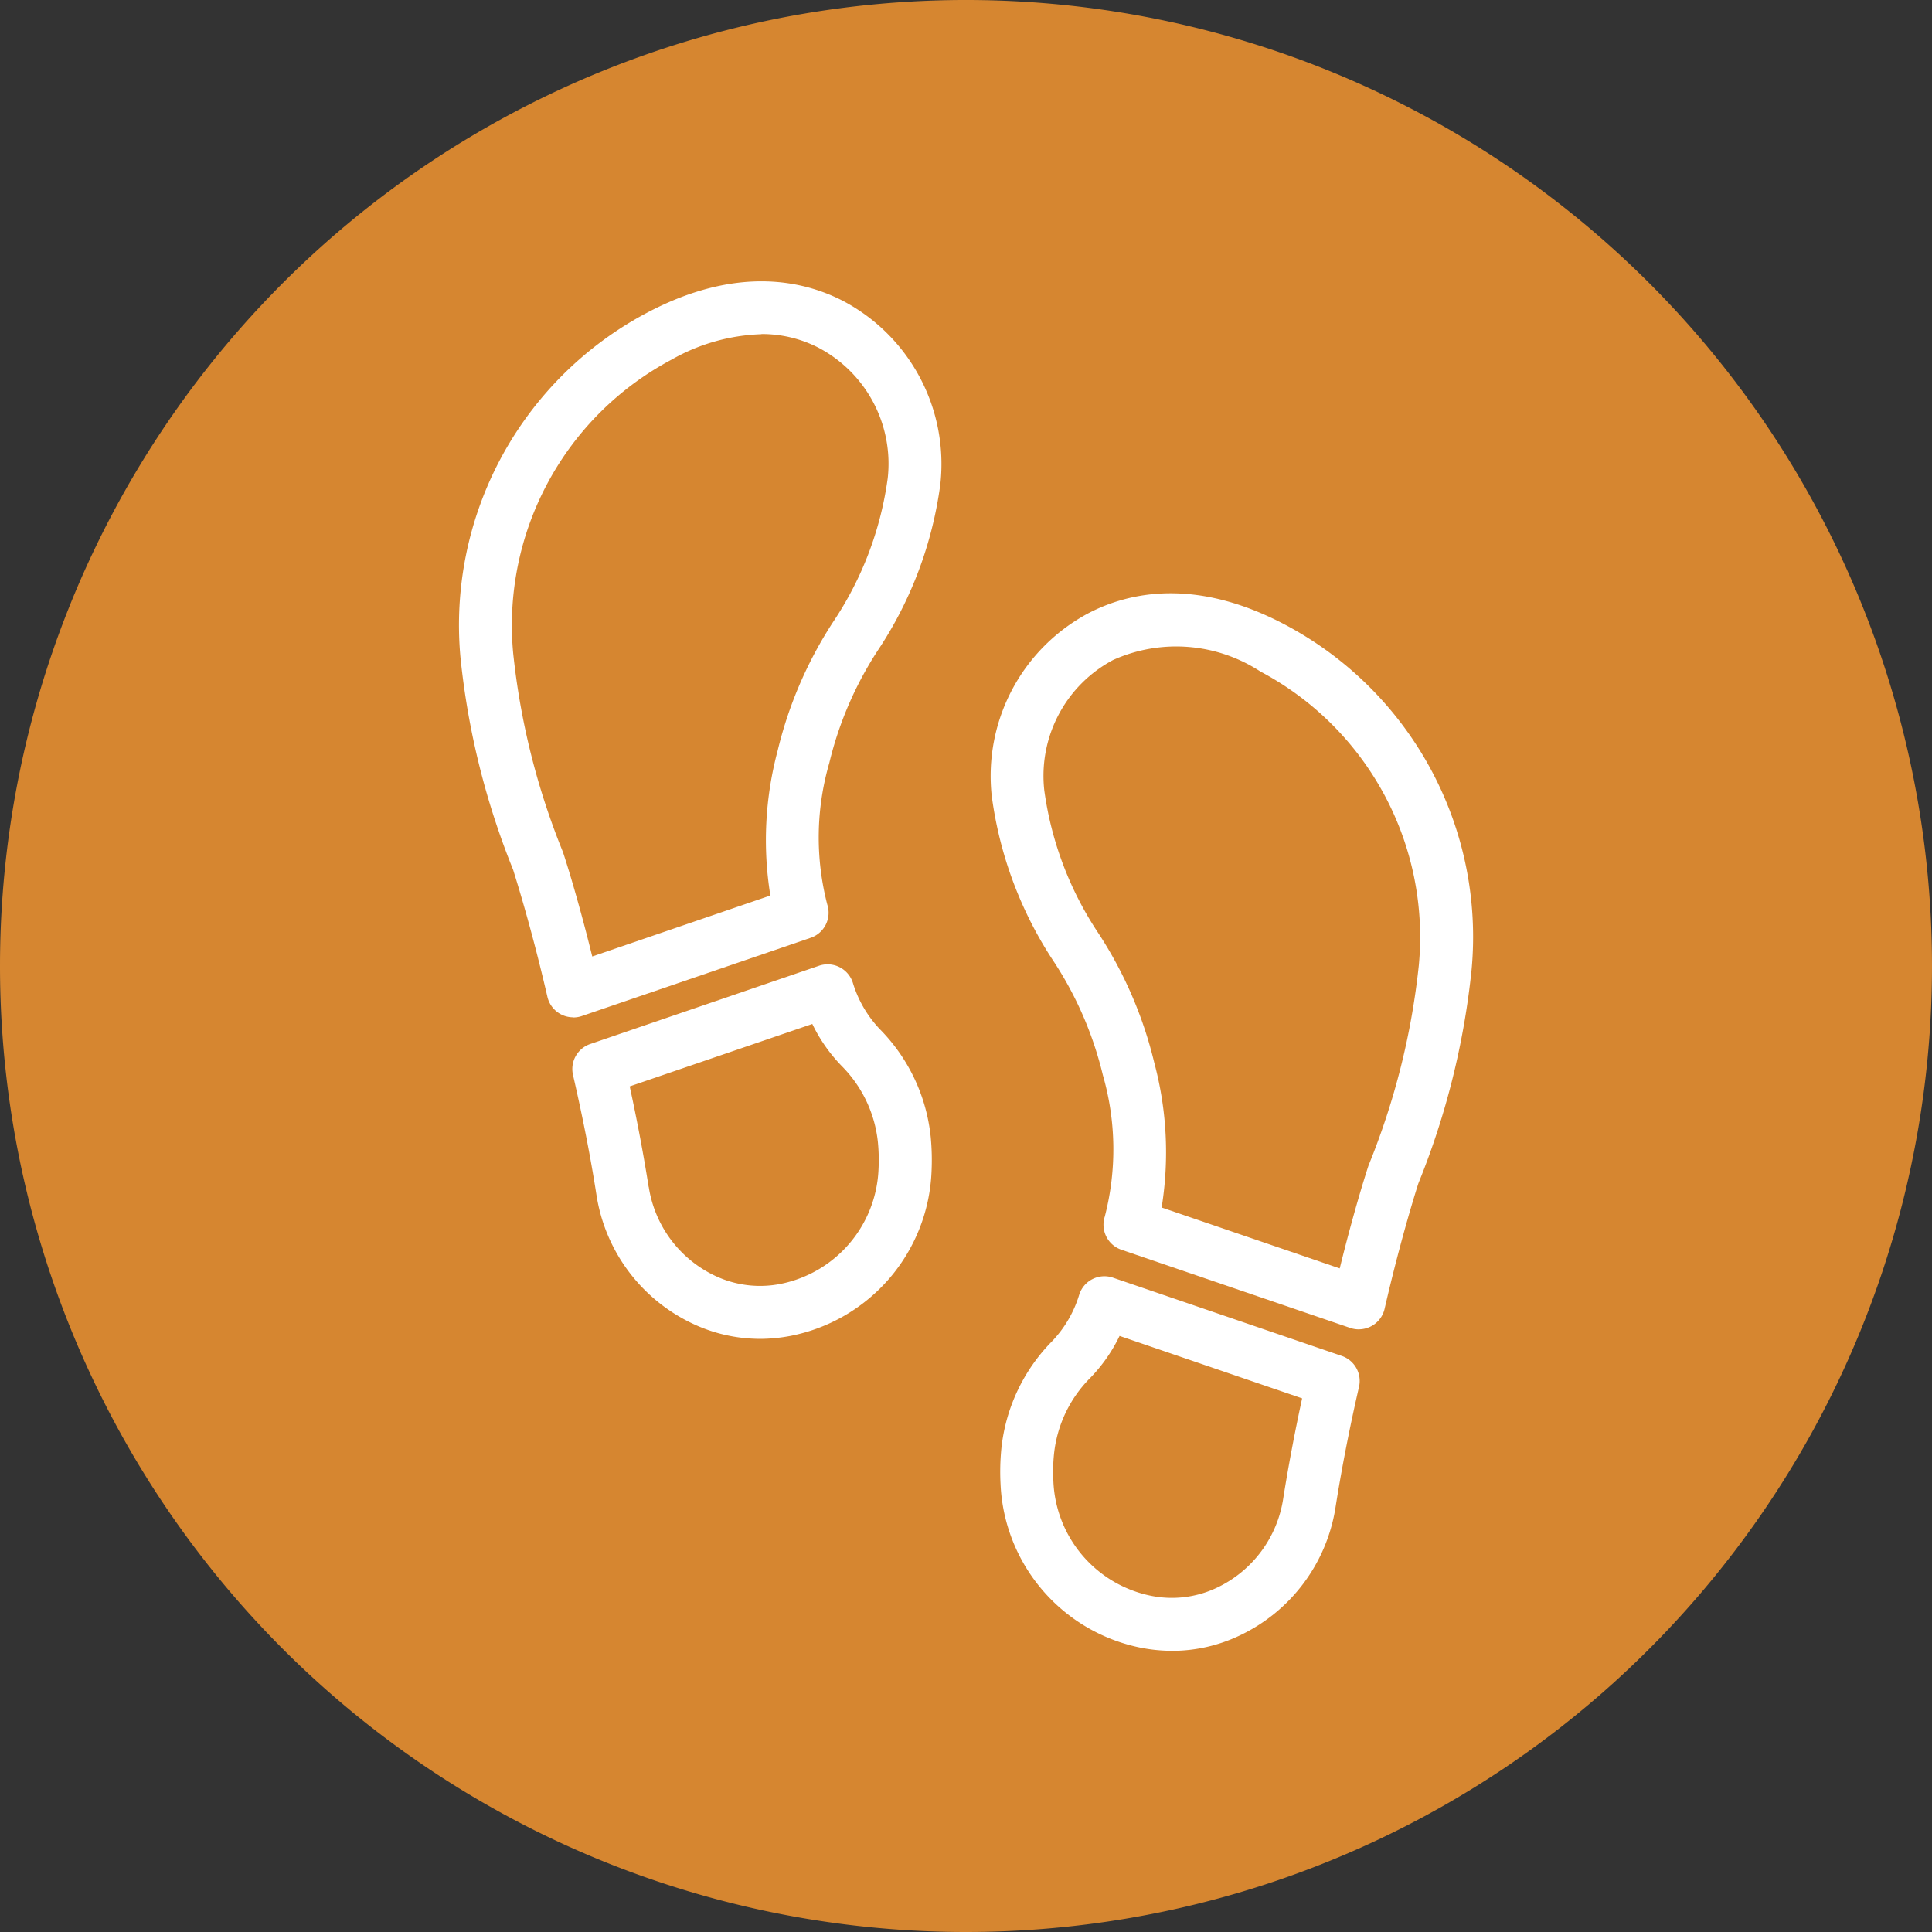
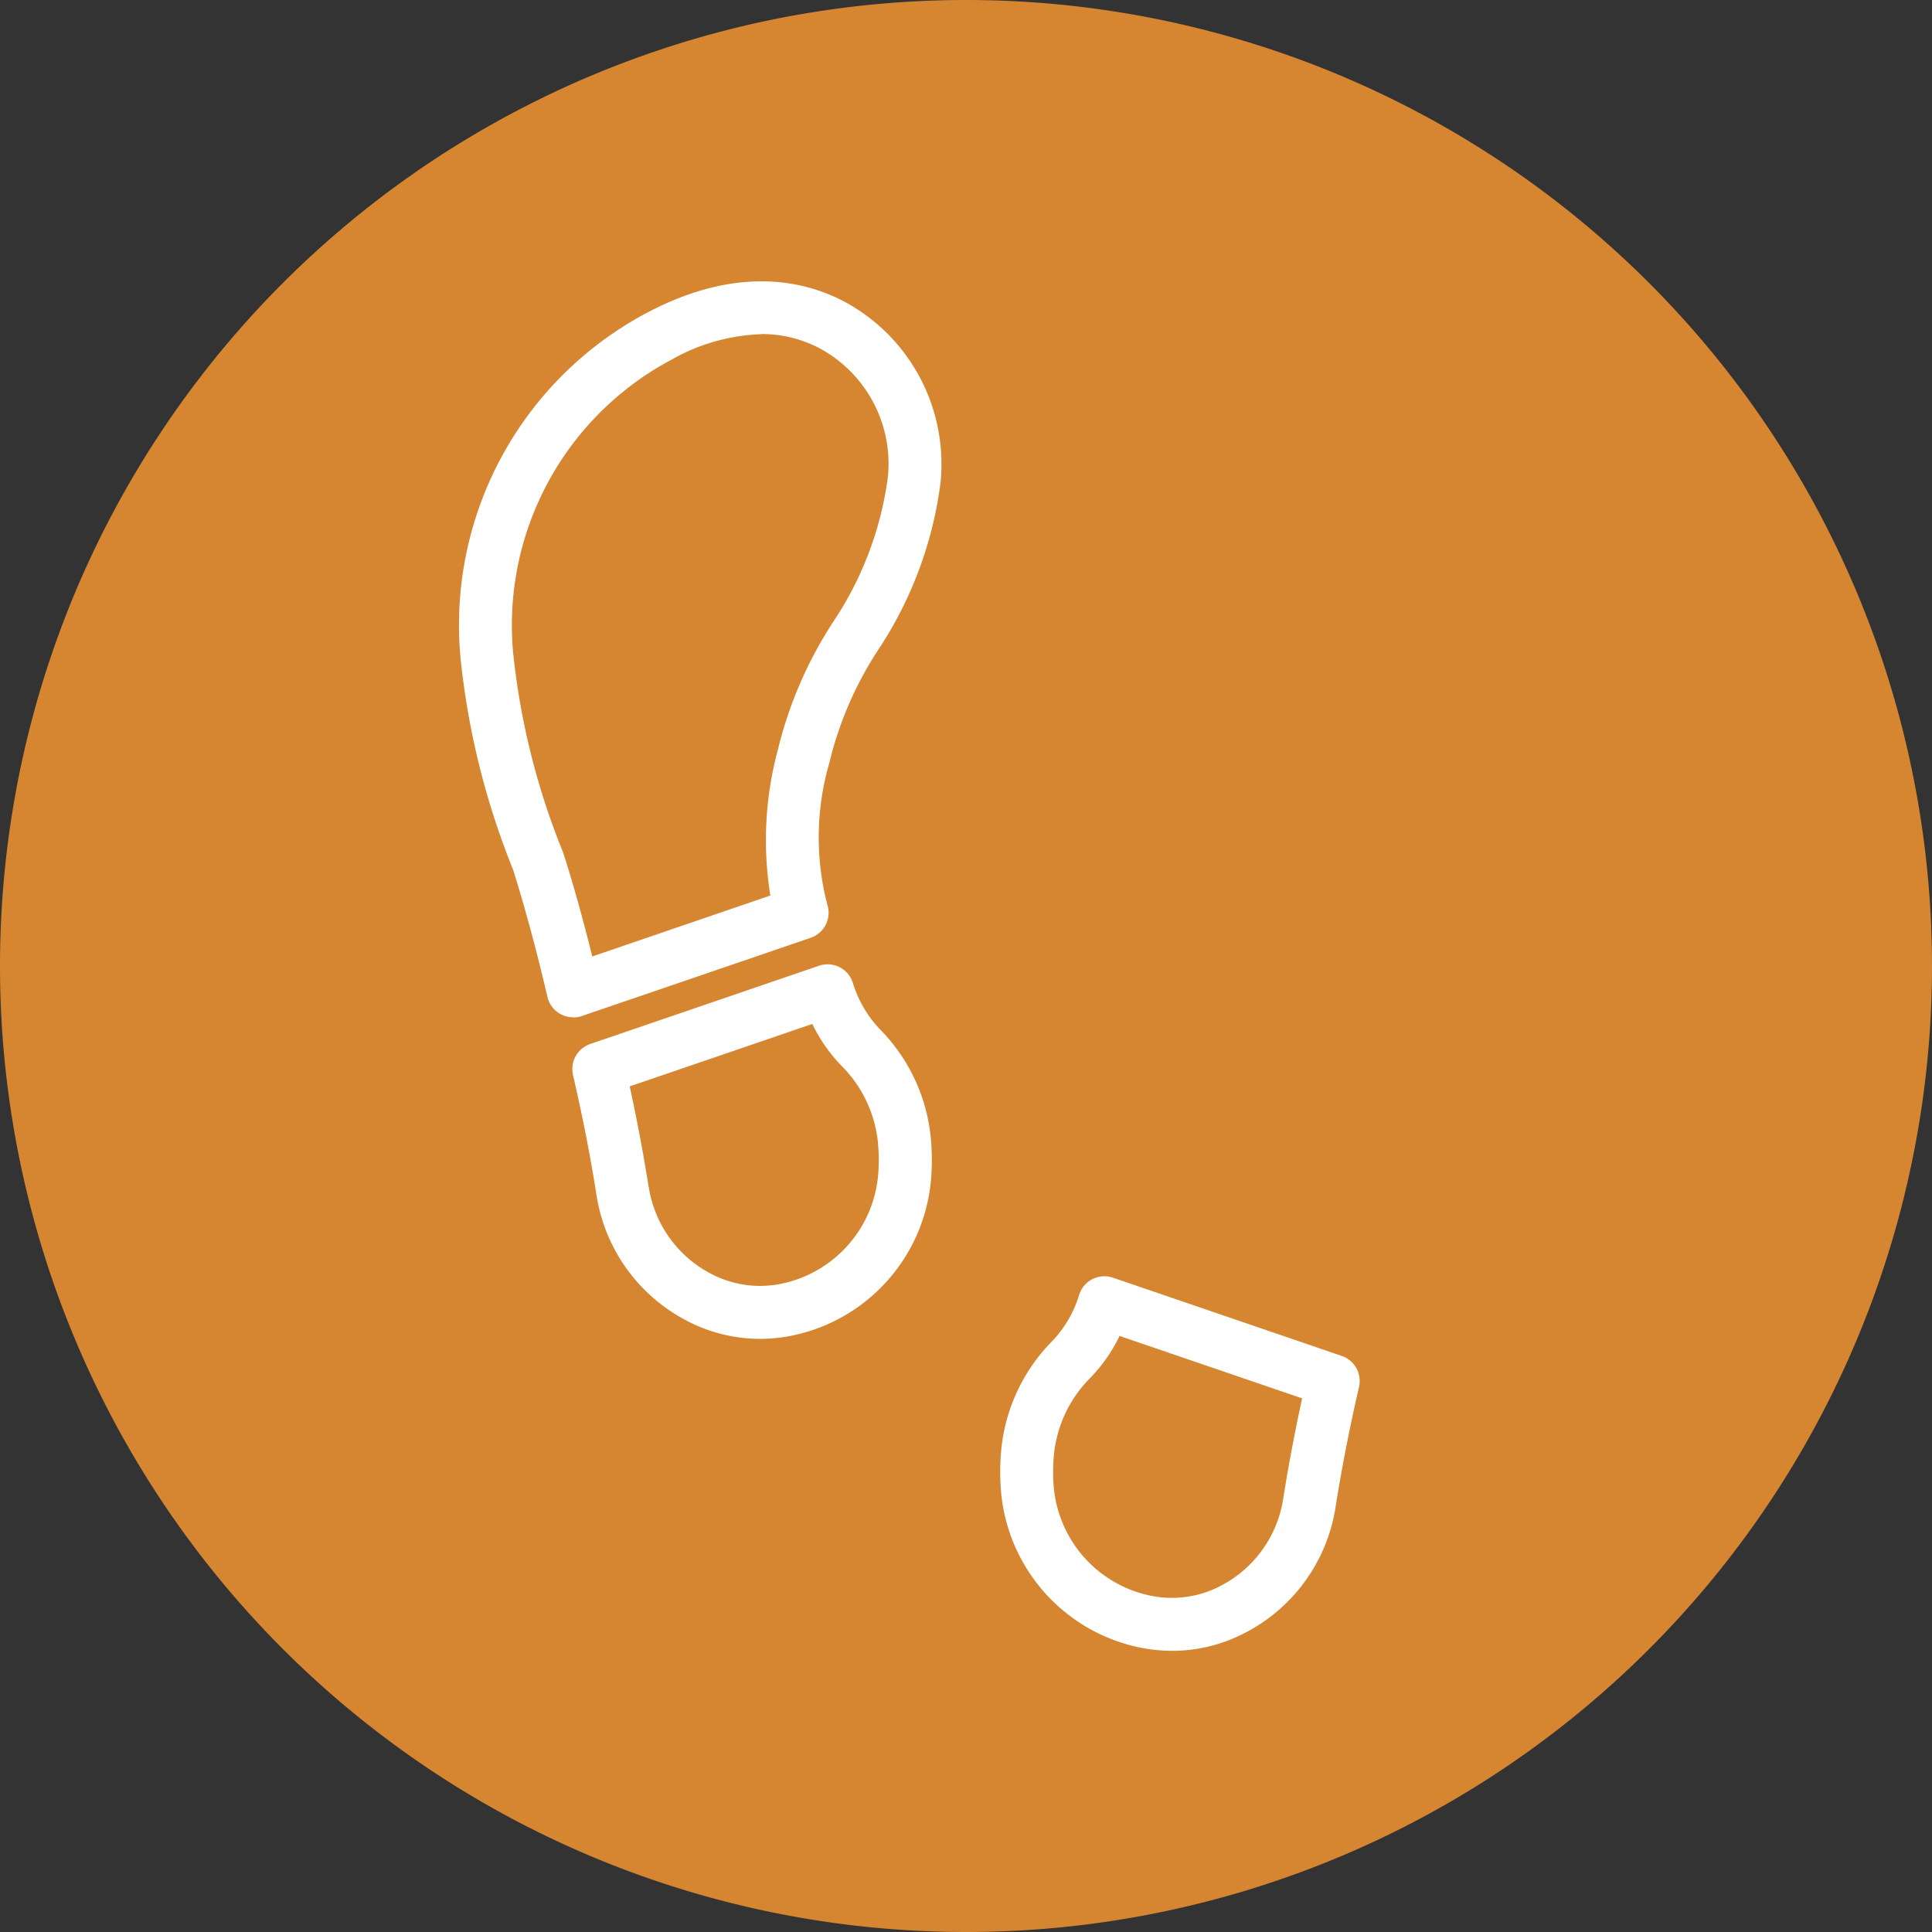
<svg xmlns="http://www.w3.org/2000/svg" width="33.514mm" height="33.514mm" viewBox="0 0 95 95">
  <rect x="0" y="0" width="95" height="95" fill="#333333" stroke="none" />
  <defs>
    <style>.cls-1{fill:#d68630;fill-rule:evenodd;}.cls-2{fill:#fff;}</style>
  </defs>
  <g id="Livello_2" data-name="Livello 2">
    <g id="VERTICALIFE-ICONS">
      <g id="a-piedi-orange">
        <path id="Tracciato_19" data-name="Tracciato 19" class="cls-1" d="M0,47.5A47.5,47.5,0,1,1,47.5,95,47.5,47.5,0,0,1,0,47.5" />
        <path id="Tracciato_20" data-name="Tracciato 20" class="cls-2" d="M37.36,65.834a7.751,7.751,0,0,1-3.288-.742,8.413,8.413,0,0,1-4.741-6.325c-.297-1.913-.693-3.902-1.155-5.909a1.3,1.3,0,0,1,.848-1.523l11.25-3.848a1.302,1.302,0,0,1,1.653.811l.007.02a5.704,5.704,0,0,0,1.327,2.286,8.818,8.818,0,0,1,2.503,5.295,11.804,11.804,0,0,1,.04,1.743,8.592,8.592,0,0,1-6.922,8.045,8.086,8.086,0,0,1-1.522.148m-5.46-7.474a5.811,5.811,0,0,0,3.266,4.374,5.171,5.171,0,0,0,3.218.396,5.995,5.995,0,0,0,4.814-5.627,8.946,8.946,0,0,0-.031-1.351,6.217,6.217,0,0,0-1.769-3.726A7.849,7.849,0,0,1,39.943,50.35l-8.979,3.07c.364,1.676.677,3.334.931,4.941" />
        <path id="Tracciato_21" data-name="Tracciato 21" class="cls-2" d="M28.185,50.023a1.299,1.299,0,0,1-1.268-1.008c-.86-3.717-1.683-6.215-1.683-6.24a38.149,38.149,0,0,1-2.59-10.426A17.376,17.376,0,0,1,31.812,15.38c4.404-2.328,7.679-1.6,9.649-.579a9.063,9.063,0,0,1,4.778,9.003,19.341,19.341,0,0,1-3.086,8.195,17.662,17.662,0,0,0-2.375,5.519,13.142,13.142,0,0,0-.098,6.963,1.302,1.302,0,0,1-.818,1.633L28.61,49.96a1.277,1.277,0,0,1-.42.07m9.248-33.596a9.541,9.541,0,0,0-4.412,1.248,14.786,14.786,0,0,0-7.792,14.437,35.834,35.834,0,0,0,2.445,9.773c.051.148.692,2.09,1.443,5.139L37.88,44.035a17.056,17.056,0,0,1,.359-7.125h0a20.267,20.267,0,0,1,2.73-6.332,16.734,16.734,0,0,0,2.682-7.063,6.444,6.444,0,0,0-3.387-6.408,6.066,6.066,0,0,0-2.82-.681" />
        <path id="Tracciato_22" data-name="Tracciato 22" class="cls-2" d="M57.643,81.174a8.1,8.1,0,0,1-1.524-.148,8.592,8.592,0,0,1-6.92-8.047,11.615,11.615,0,0,1,.039-1.743,8.82,8.82,0,0,1,2.503-5.293,5.688,5.688,0,0,0,1.327-2.284,1.3,1.3,0,0,1,1.635-.841l.024.008,11.252,3.848a1.3,1.3,0,0,1,.846,1.523c-.462,2.005-.85,3.994-1.153,5.911a8.409,8.409,0,0,1-4.741,6.325,7.726,7.726,0,0,1-3.286.742M55.051,65.69a7.803,7.803,0,0,1-1.455,2.078,6.207,6.207,0,0,0-1.768,3.723,8.588,8.588,0,0,0-.031,1.352A5.994,5.994,0,0,0,56.61,78.47a5.158,5.158,0,0,0,3.22-.396,5.81,5.81,0,0,0,3.266-4.373c.255-1.611.569-3.266.932-4.941Z" />
-         <path id="Tracciato_23" data-name="Tracciato 23" class="cls-2" d="M66.816,65.367a1.276,1.276,0,0,1-.422-.07l-11.253-3.845a1.3,1.3,0,0,1-.816-1.633,13.182,13.182,0,0,0-.097-6.962,17.704,17.704,0,0,0-2.375-5.52,19.355,19.355,0,0,1-3.087-8.195A9.067,9.067,0,0,1,53.544,30.14c1.973-1.021,5.247-1.75,9.648.578A17.367,17.367,0,0,1,72.36,47.688,38.331,38.331,0,0,1,69.748,58.18s-.815,2.488-1.664,6.176a1.3,1.3,0,0,1-1.268,1.009M57.119,59.375l8.758,2.995c.751-3.047,1.389-4.982,1.421-5.074a36.023,36.023,0,0,0,2.469-9.837,14.786,14.786,0,0,0-7.792-14.44,7.57,7.57,0,0,0-7.239-.567,6.45,6.45,0,0,0-3.387,6.408,16.733,16.733,0,0,0,2.684,7.063,20.242,20.242,0,0,1,2.725,6.335,17.031,17.031,0,0,1,.362,7.116" />
      </g>
    </g>
  </g>
</svg>